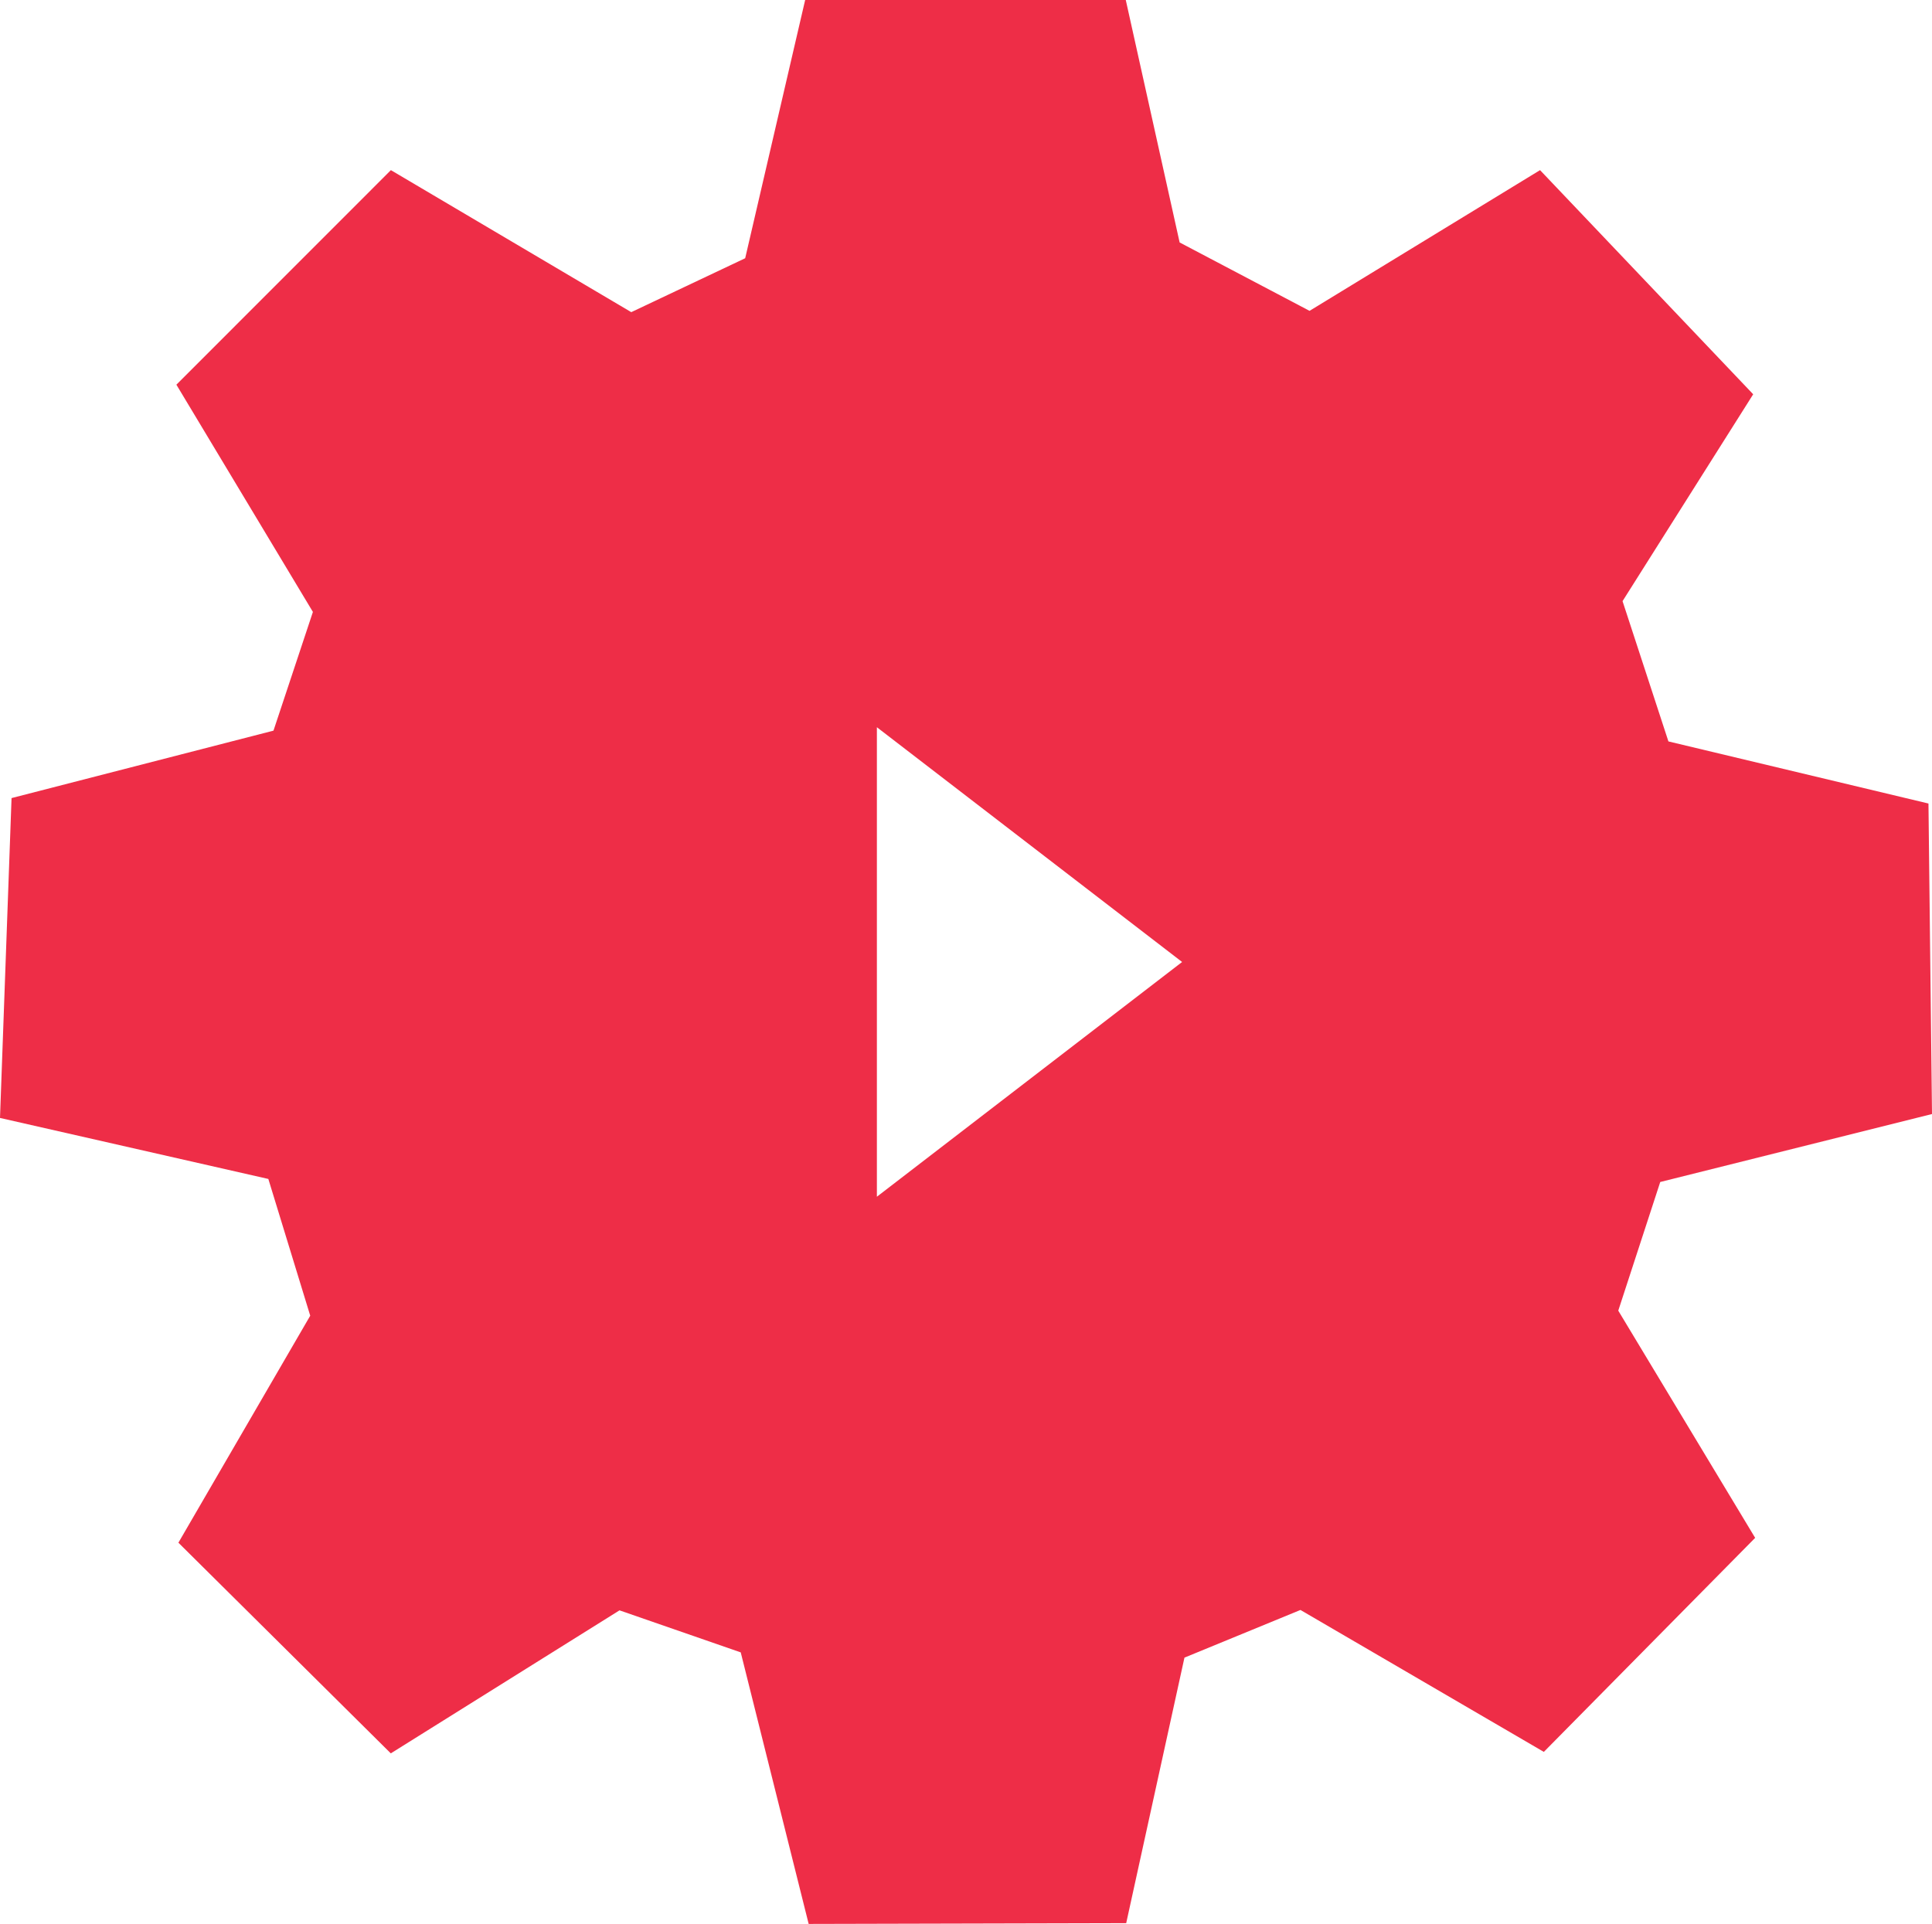
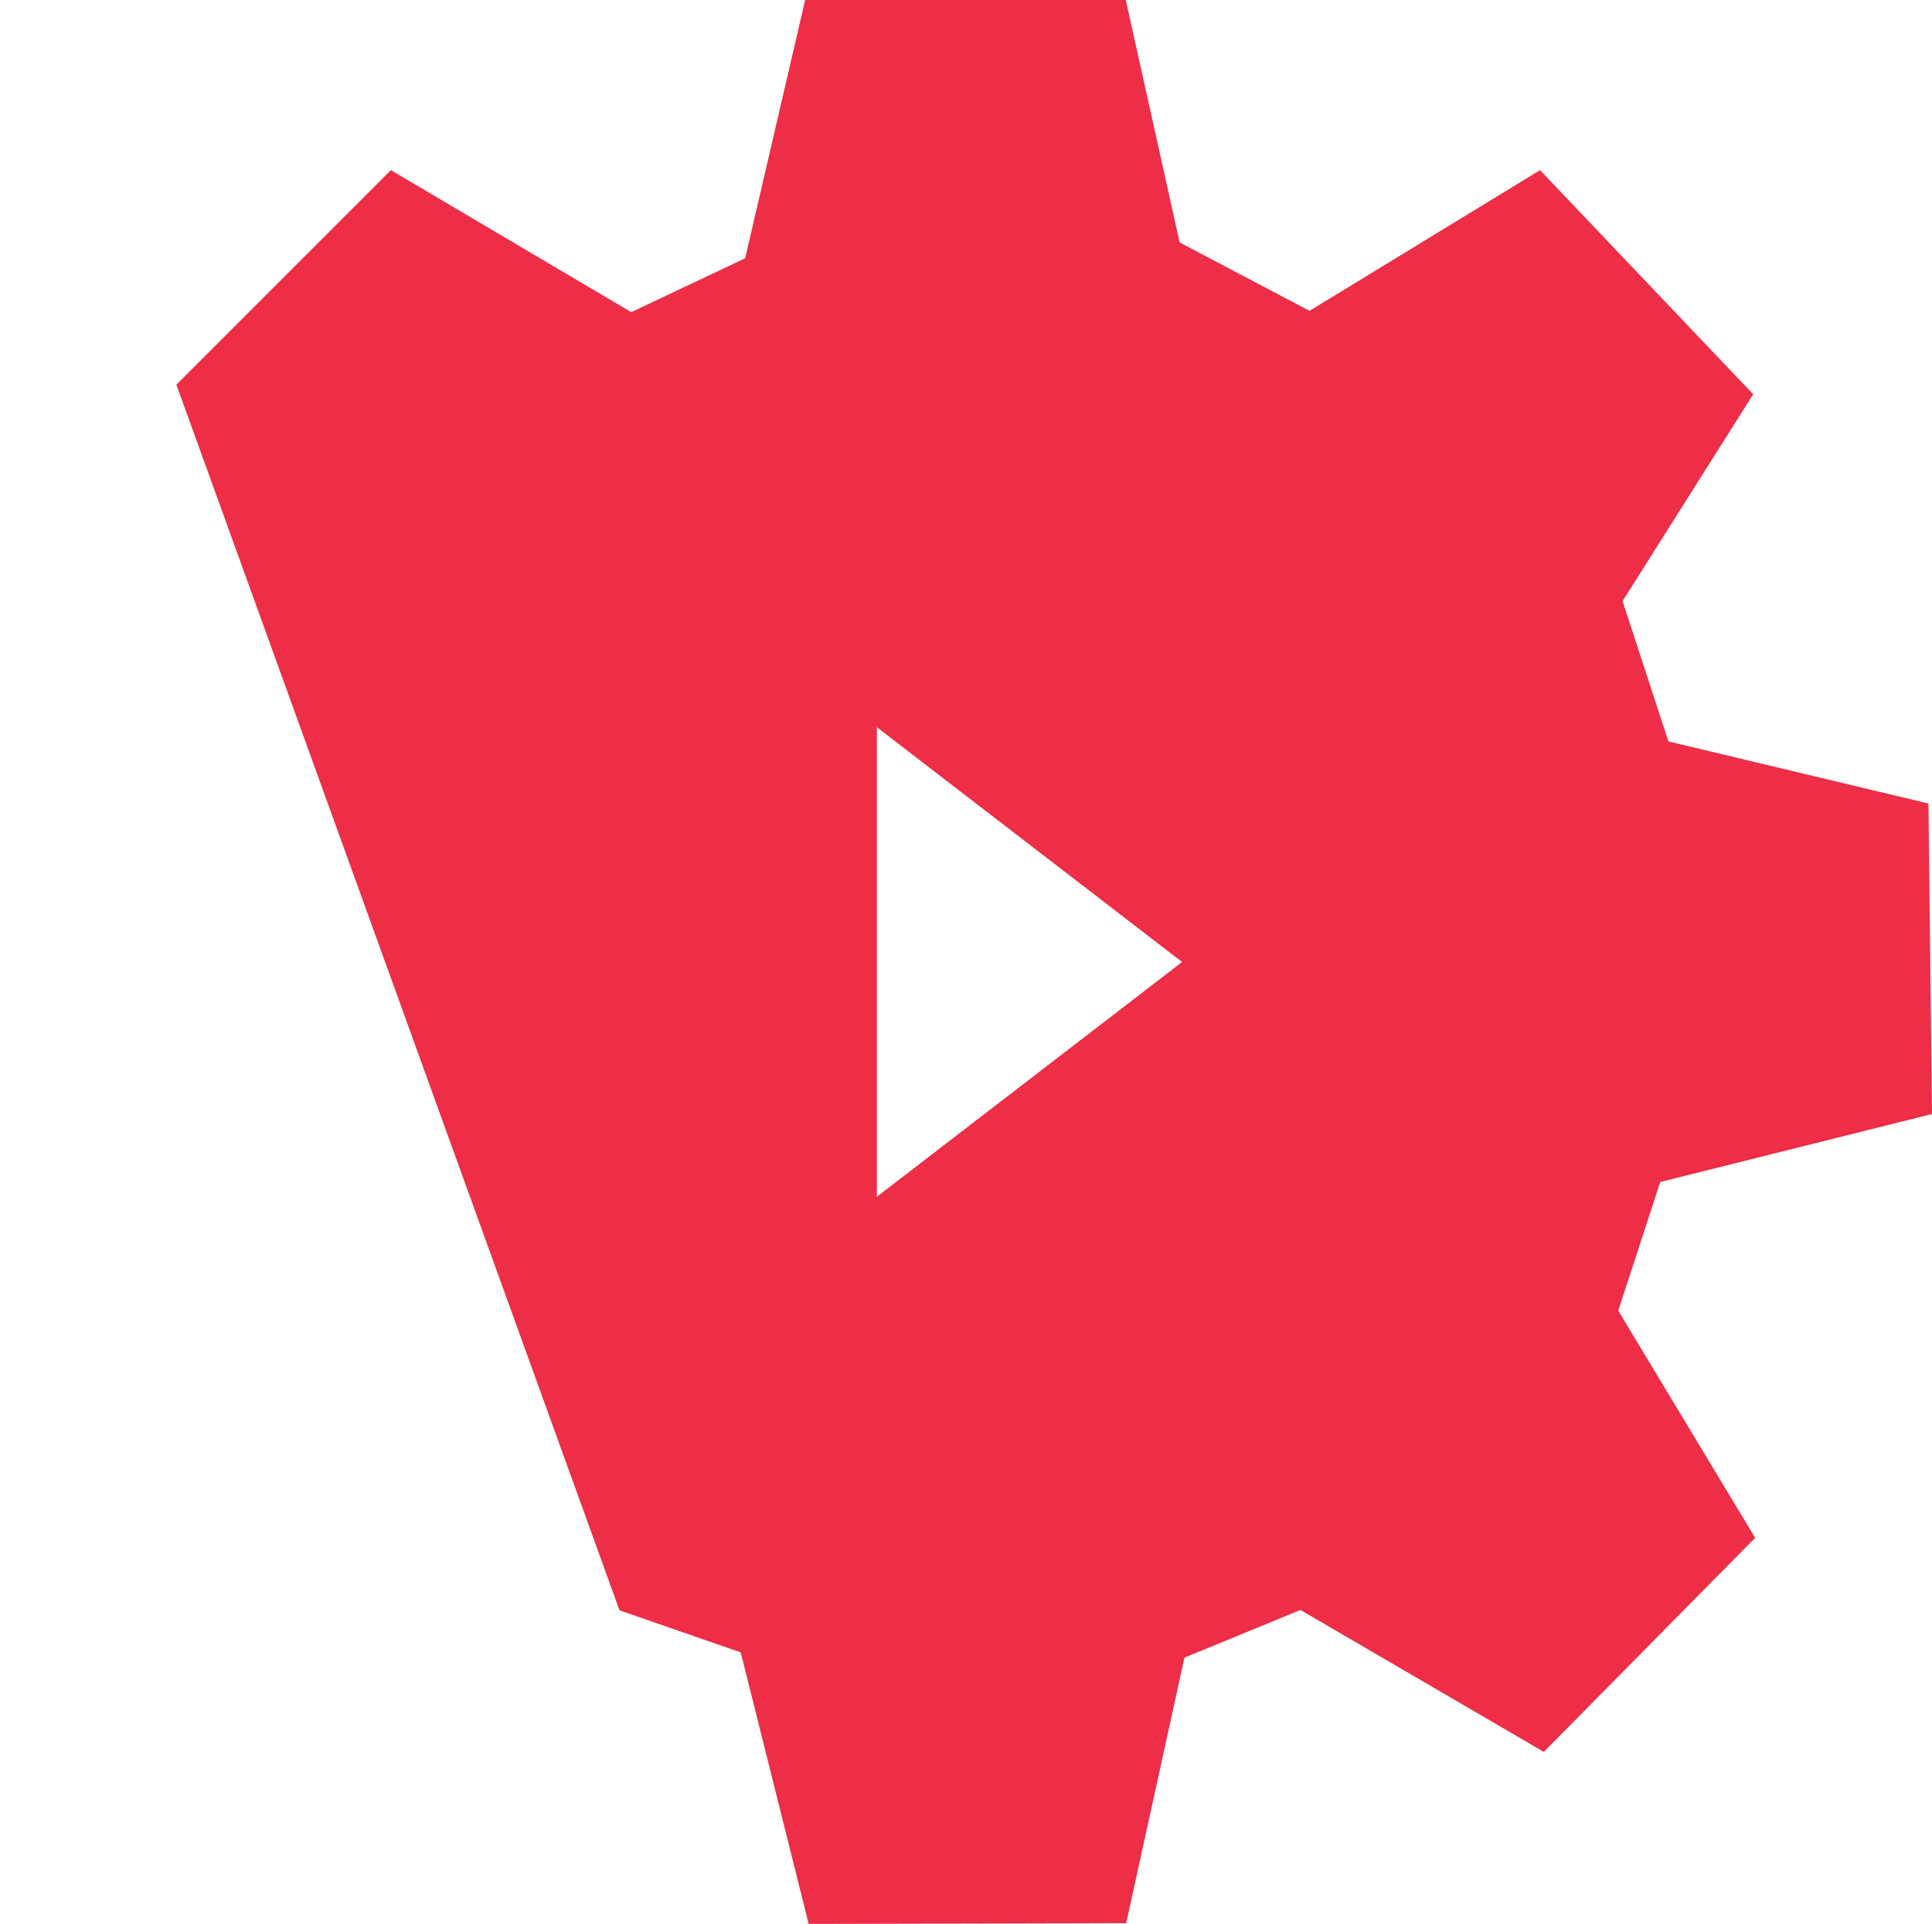
<svg xmlns="http://www.w3.org/2000/svg" id="Gear" width="90.208" height="89.844" viewBox="0 0 90.208 89.844">
  <defs>
    <style>
      .cls-1 {
        fill: #ee2d47;
      }
    </style>
  </defs>
  <g id="Group_149" data-name="Group 149" transform="translate(37.594)">
-     <path id="Path_75" data-name="Path 75" class="cls-1" d="M0,0-2.8,12.059l-5.319,2.518L-19.343,7.945-29.358,17.964l6.374,10.612-1.841,5.544-12.23,3.149-.539,14.937,12.529,2.849,1.956,6.386-6.155,10.6,9.917,9.838L-8.668,75.2l5.66,1.963L.164,89.844l14.826-.036,2.72-12.4,5.416-2.226L34.49,81.81l9.867-9.995-6.392-10.61,1.96-6.008,12.689-3.174-.165-14.5-12.142-2.9-2.142-6.551,6.1-9.66L34.313,7.945,23.551,14.516l-6.066-3.194L14.97,0ZM3.349,33.96,17.6,44.923,3.349,55.885Z" />
+     <path id="Path_75" data-name="Path 75" class="cls-1" d="M0,0-2.8,12.059l-5.319,2.518L-19.343,7.945-29.358,17.964L-8.668,75.2l5.66,1.963L.164,89.844l14.826-.036,2.72-12.4,5.416-2.226L34.49,81.81l9.867-9.995-6.392-10.61,1.96-6.008,12.689-3.174-.165-14.5-12.142-2.9-2.142-6.551,6.1-9.66L34.313,7.945,23.551,14.516l-6.066-3.194L14.97,0ZM3.349,33.96,17.6,44.923,3.349,55.885Z" />
  </g>
</svg>